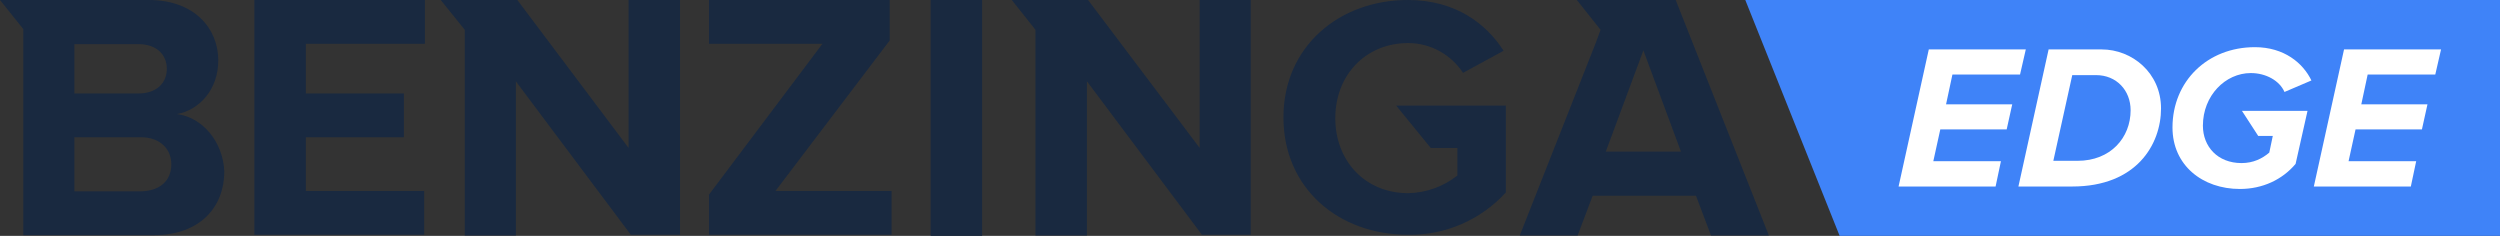
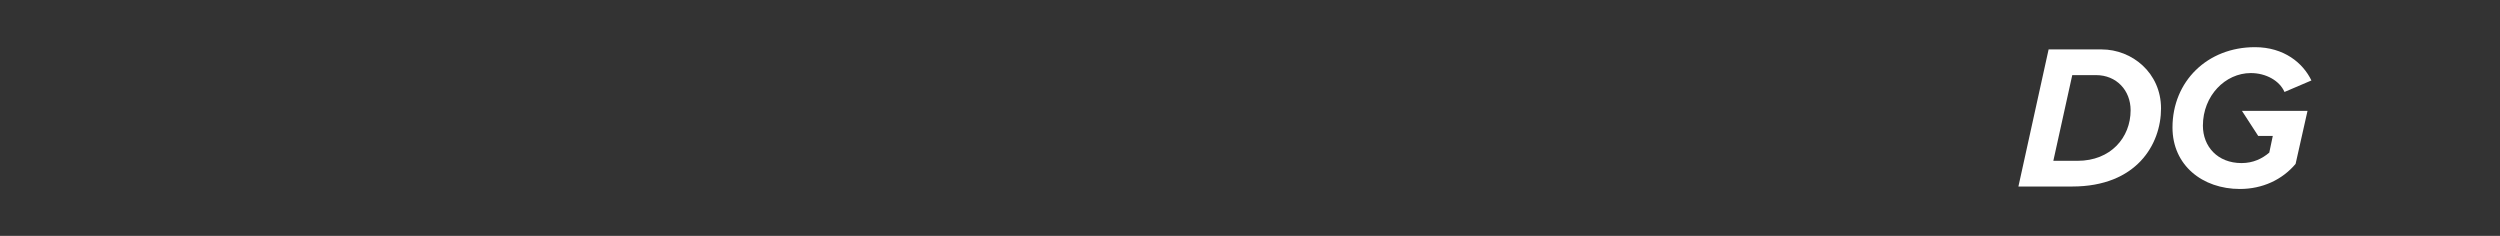
<svg xmlns="http://www.w3.org/2000/svg" width="212" height="20" viewBox="0 0 212 20" fill="none">
  <rect x="0" y="0" width="212" height="20" fill="#333333" stroke="none" />
-   <path d="M21.57 19.906H35.971V16.193H25.935V11.638H34.25V7.925H25.935V3.713H36.034V0H21.57V19.906ZM53.303 12.543L43.872 0H37.373L39.412 2.527V19.969H43.745V6.895L53.494 19.906H57.668V0H53.303V12.543ZM15.006 9.672C16.918 9.329 18.511 7.582 18.511 5.117C18.511 2.465 16.536 0 12.617 0H0L1.975 2.465V19.938H13.063C16.982 19.938 19.021 17.535 19.021 14.54C18.925 12.075 17.205 9.953 15.006 9.672ZM6.308 3.744H11.757C13.222 3.744 14.146 4.587 14.146 5.835C14.146 7.083 13.222 7.925 11.757 7.925H6.308V3.744ZM11.948 16.225H6.308V11.638H11.948C13.604 11.638 14.528 12.668 14.528 13.916C14.528 15.351 13.541 16.193 11.948 16.225ZM121.325 12.543H123.587V14.883C122.409 15.819 120.943 16.349 119.414 16.381C115.782 16.381 113.233 13.666 113.233 10.016C113.233 6.365 115.813 3.651 119.414 3.651C121.294 3.651 123.046 4.618 124.065 6.178L127.506 4.306C126.041 2.028 123.46 0 119.382 0C113.615 0 108.836 3.9 108.836 9.953C108.836 16.006 113.551 19.906 119.382 19.906C122.568 19.969 125.595 18.627 127.698 16.318V8.955H118.394L121.325 12.543ZM101.731 12.543L92.269 0H85.801L87.808 2.527V19.969H92.173V6.895L101.922 19.906H106.064V0H101.731V12.543ZM142.099 0H133.719L135.726 2.527L135.376 3.495L128.876 19.969H133.783L135.057 16.599H143.819L145.093 19.969H150L142.099 0ZM136.172 12.855L139.359 4.275L142.545 12.855H136.172ZM78.919 0H83.284V20H78.919V0ZM75.446 3.432V0H60.121V3.713H69.743L60.121 16.505V19.906H75.605V16.193H65.76L75.446 3.432Z" fill="#192940" />
-   <path d="M148.001 0H212V20H156.001L148.001 0Z" fill="#3F83F8" />
-   <path d="M204.439 15.816H196.213L198.775 4.191H207.001L206.513 6.318H200.779L200.239 8.845H205.85L205.38 10.971H199.751L199.158 13.672H204.892L204.439 15.816Z" fill="white" />
  <path d="M184.227 10.814C184.227 6.893 187.19 4 191.215 4C193.69 4 195.294 5.342 196.008 6.823L193.725 7.799C193.307 6.841 192.157 6.196 190.867 6.196C188.706 6.196 186.806 8.113 186.806 10.657C186.806 12.418 188.044 13.829 190.083 13.829C191.076 13.829 191.843 13.446 192.435 12.94L192.732 11.529H191.498L190.118 9.403H195.677L194.666 13.899C193.533 15.241 191.86 16.025 189.943 16.025C186.771 16.025 184.227 14.021 184.227 10.814Z" fill="white" />
  <path d="M173.722 4.191H178.219C180.798 4.191 183.255 6.178 183.255 9.193C183.255 12.243 181.181 15.816 175.727 15.816H171.161L173.722 4.191ZM174.123 13.637H176.18C178.986 13.637 180.676 11.668 180.676 9.35C180.676 7.659 179.474 6.37 177.748 6.37H175.727L174.123 13.637Z" fill="white" />
-   <path d="M169.226 15.816H161L163.562 4.191H171.788L171.3 6.318H165.566L165.026 8.845H170.637L170.167 10.971H164.538L163.945 13.672H169.679L169.226 15.816Z" fill="white" />
</svg>